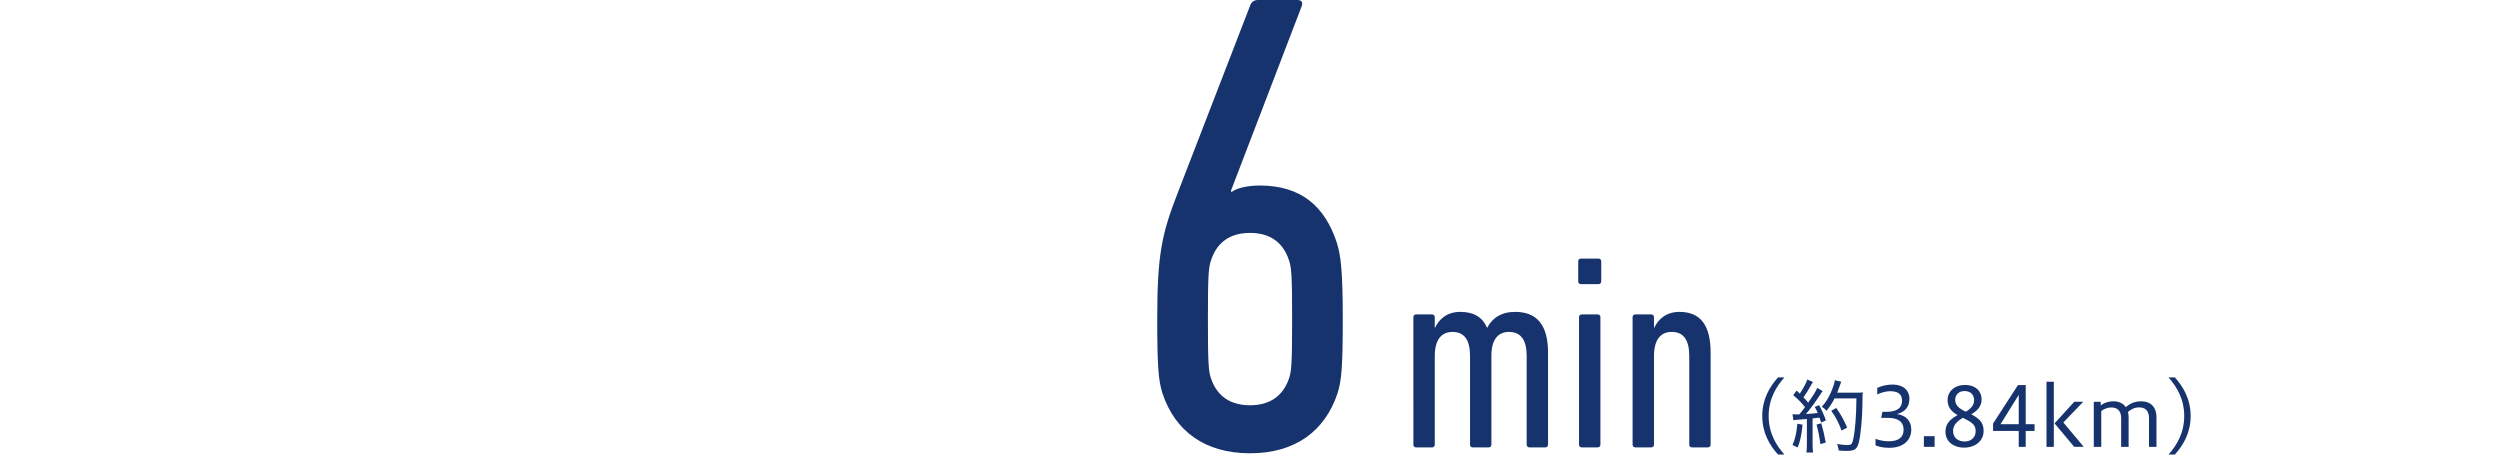
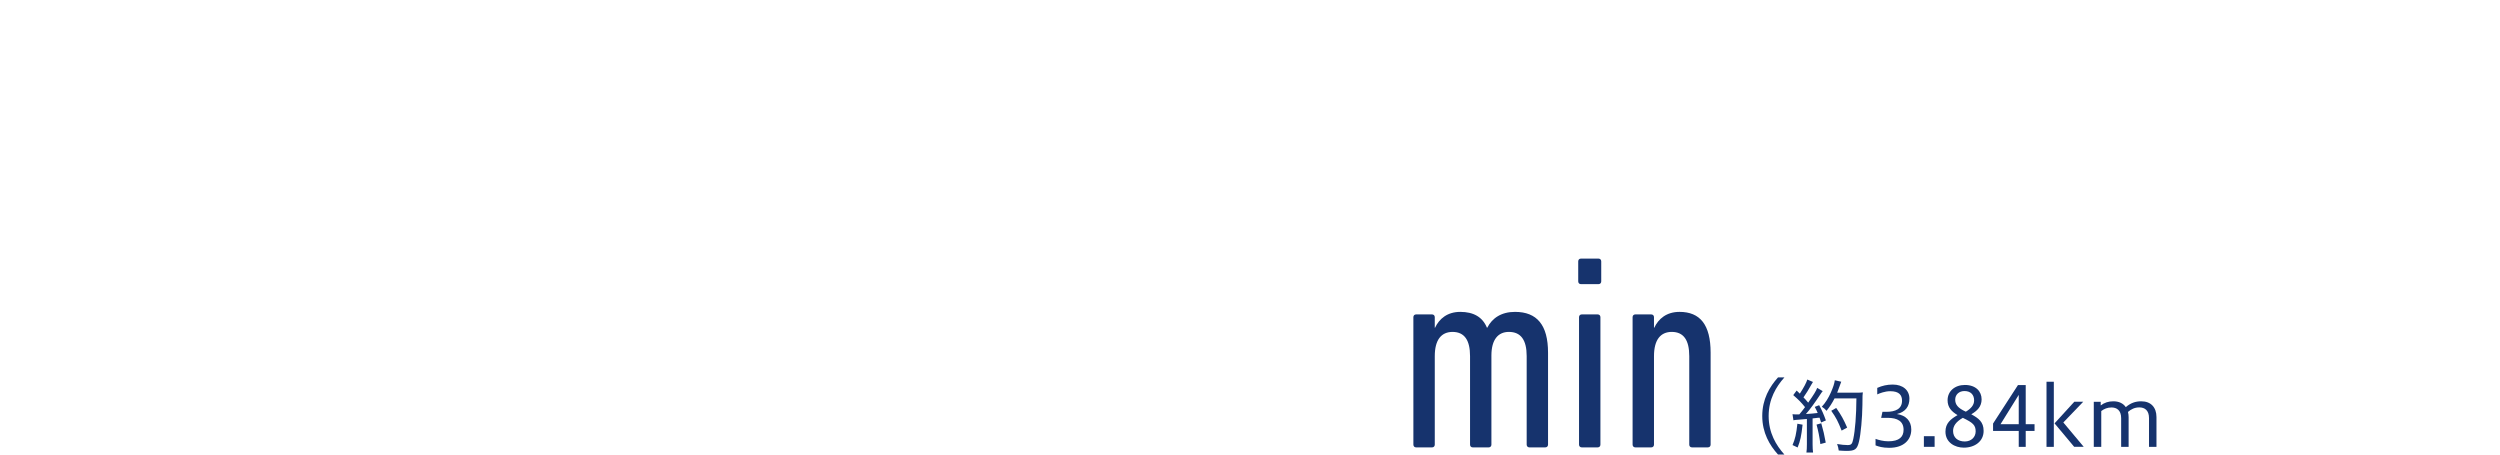
<svg xmlns="http://www.w3.org/2000/svg" version="1.1" id="レイヤー_1" x="0px" y="0px" viewBox="0 0 275 50" style="enable-background:new 0 0 275 50;" xml:space="preserve">
  <style type="text/css">
	.st0{display:none;}
	.st1{display:inline;fill:#16336D;}
	.st2{display:inline;}
	.st3{fill:#16336D;}
</style>
  <g class="st0">
-     <path class="st1" d="M125.365,40.38v-3.691c0-0.289,0.071-0.652,0.145-0.867   l10.172-35.242C135.83,0.144,136.046,0,136.556,0h4.216   c0.435,0,0.654,0.289,0.509,0.796L131.179,35.749v0.144h7.993   c0.29,0,0.435-0.144,0.435-0.433V21.71c0-0.433,0.29-0.722,0.725-0.722h4.145   c0.435,0,0.725,0.289,0.725,0.722v13.75c0,0.289,0.074,0.433,0.364,0.433h3.342   c0.435,0,0.725,0.292,0.725,0.725v3.762c0,0.436-0.29,0.725-0.725,0.725h-3.271   c-0.29,0-0.435,0.144-0.435,0.433v6.949c0,0.433-0.29,0.722-0.725,0.722h-4.145   c-0.435,0-0.725-0.289-0.725-0.722v-6.949c0-0.289-0.145-0.433-0.435-0.433h-13.083   C125.655,41.106,125.365,40.817,125.365,40.38z" />
-   </g>
+     </g>
  <g class="st0">
    <g class="st2">
      <path class="st3" d="M125.365,40.38v-3.691c0-0.289,0.071-0.652,0.145-0.867    l10.172-35.242C135.83,0.144,136.046,0,136.556,0h4.216    c0.435,0,0.654,0.289,0.509,0.796L131.179,35.749v0.144h7.993    c0.29,0,0.435-0.144,0.435-0.433V21.71c0-0.433,0.29-0.722,0.725-0.722h4.145    c0.435,0,0.725,0.289,0.725,0.722v13.75c0,0.289,0.074,0.433,0.364,0.433h3.342    c0.435,0,0.725,0.292,0.725,0.725v3.762c0,0.436-0.29,0.725-0.725,0.725h-3.271    c-0.29,0-0.435,0.144-0.435,0.433v6.949c0,0.433-0.29,0.722-0.725,0.722    h-4.145c-0.435,0-0.725-0.289-0.725-0.722v-6.949c0-0.289-0.145-0.433-0.435-0.433    h-13.083C125.655,41.106,125.365,40.817,125.365,40.38z" />
    </g>
    <g class="st2">
      <path class="st3" d="M168.294,49.213c-0.182,0-0.306-0.123-0.306-0.304v-9.742    c0-1.773-0.645-2.658-1.963-2.658c-1.197,0-1.932,0.854-1.932,2.597v9.804    c0,0.181-0.123,0.304-0.309,0.304h-1.747c-0.185,0-0.306-0.123-0.306-0.304v-9.742    c0-1.743-0.614-2.658-1.932-2.658c-1.228,0-1.963,0.854-1.963,2.658v9.742    c0,0.181-0.123,0.304-0.309,0.304h-1.747c-0.185,0-0.309-0.123-0.309-0.304    V34.888c0-0.181,0.123-0.304,0.309-0.304h1.747c0.185,0,0.309,0.123,0.309,0.304    v1.162h0.031c0.46-0.977,1.349-1.743,2.79-1.743s2.454,0.55,2.944,1.743    h0.031c0.552-1.07,1.565-1.743,3.068-1.743c2.423,0,3.648,1.438,3.648,4.49    v10.111c0,0.181-0.123,0.304-0.306,0.304H168.294z" />
      <path class="st3" d="M173.988,31.256c-0.185,0-0.306-0.123-0.306-0.307v-2.197    c0-0.184,0.12-0.307,0.306-0.307h1.932c0.185,0,0.306,0.123,0.306,0.307v2.197    c0,0.184-0.12,0.307-0.306,0.307H173.988z M174.081,49.213    c-0.185,0-0.309-0.123-0.309-0.304V34.888c0-0.181,0.123-0.304,0.309-0.304    h1.747c0.185,0,0.309,0.123,0.309,0.304v14.021c0,0.181-0.123,0.304-0.309,0.304    H174.081z" />
      <path class="st3" d="M186.253,49.213c-0.185,0-0.306-0.123-0.306-0.304v-9.742    c0-1.743-0.614-2.658-1.932-2.658c-1.228,0-1.963,0.854-1.963,2.658v9.742    c0,0.181-0.123,0.304-0.309,0.304h-1.747c-0.185,0-0.309-0.123-0.309-0.304V34.888    c0-0.181,0.123-0.304,0.309-0.304h1.747c0.185,0,0.309,0.123,0.309,0.304v1.162    h0.031c0.46-0.977,1.349-1.743,2.79-1.743c2.268,0,3.435,1.408,3.435,4.49    v10.111c0,0.181-0.123,0.304-0.309,0.304H186.253z" />
    </g>
    <g class="st2">
      <path class="st3" d="M195.753,50c-0.923-1.026-1.741-2.385-1.741-4.241    c0-1.85,0.818-3.218,1.741-4.244h0.71c-0.926,1.026-1.741,2.394-1.741,4.244    c0,1.856,0.815,3.215,1.741,4.241H195.753z" />
      <path class="st3" d="M197.357,45.562c0.123,0.018,0.194,0.025,0.339,0.025    c0.08,0,0.142,0,0.414-0.006c0.296-0.36,0.395-0.476,0.626-0.796    c-0.447-0.553-0.645-0.75-1.299-1.322l0.377-0.501l0.349,0.338    c0.432-0.652,0.735-1.223,0.824-1.552l0.63,0.267    c-0.062,0.089-0.099,0.151-0.198,0.329c-0.235,0.43-0.565,0.965-0.852,1.368    c0.198,0.197,0.278,0.286,0.518,0.581c0.63-0.894,0.889-1.312,0.997-1.626    l0.611,0.357c-0.09,0.098-0.145,0.178-0.272,0.366    c-0.589,0.904-1.154,1.663-1.586,2.154c0.682-0.046,0.824-0.061,1.299-0.117    c-0.105-0.249-0.151-0.357-0.321-0.67l0.485-0.187    c0.296,0.535,0.503,1.002,0.744,1.678l-0.528,0.224    c-0.083-0.277-0.117-0.366-0.173-0.526c-0.099,0.009-0.17,0.015-0.213,0.015    c-0.198,0.028-0.198,0.028-0.559,0.065v2.849c0,0.384,0.019,0.633,0.056,0.9    h-0.738c0.037-0.24,0.056-0.516,0.056-0.91v-2.778    c-0.611,0.055-0.611,0.055-0.941,0.08c-0.367,0.028-0.377,0.028-0.549,0.065    L197.357,45.562z M198.468,46.715c-0.145,1.275-0.244,1.74-0.546,2.508    l-0.565-0.267c0.293-0.688,0.41-1.205,0.537-2.348L198.468,46.715z     M200.53,46.561c0.216,0.741,0.361,1.349,0.494,2.127l-0.593,0.16    c-0.099-0.787-0.231-1.463-0.42-2.142L200.53,46.561z M202.002,43.82    c-0.278,0.535-0.531,0.928-0.889,1.368c-0.16-0.187-0.306-0.313-0.518-0.449    c0.401-0.436,0.725-0.956,0.994-1.561c0.262-0.59,0.386-0.974,0.441-1.349    l0.707,0.16c-0.071,0.178-0.071,0.178-0.198,0.538    c-0.09,0.258-0.142,0.409-0.25,0.67h2.117c0.358,0,0.528-0.009,0.716-0.037    c-0.034,0.267-0.034,0.267-0.043,1.392c-0.019,1.42-0.179,3.199-0.377,4.011    c-0.207,0.867-0.441,1.036-1.383,1.036c-0.222,0-0.485-0.015-0.861-0.043    c-0.034-0.286-0.08-0.455-0.179-0.716c0.466,0.08,0.824,0.117,1.157,0.117    c0.414,0,0.512-0.108,0.627-0.661c0.207-0.947,0.343-2.609,0.352-4.475H202.002z     M202.783,47.366c-0.395-1.002-0.602-1.405-1.148-2.179l0.546-0.313    c0.565,0.802,0.809,1.242,1.21,2.161L202.783,47.366z" />
      <path class="st3" d="M206.422,49.152v-0.983c1.963-1.866,3.111-2.686,3.111-3.875    c0-0.741-0.401-1.232-1.299-1.232c-0.537,0-1.059,0.197-1.463,0.412v-0.744    c0.583-0.295,1.13-0.427,1.759-0.427c1.176,0,1.864,0.778,1.864,1.945    c0,1.242-0.876,2.074-3.166,4.164h3.42v0.741H206.422z" />
      <path class="st3" d="M213.054,47.981v1.171h-1.185v-1.171H213.054z" />
      <path class="st3" d="M216.214,49.152v-5.876l-1.731,0.581v-0.735l2.055-0.731h0.503v6.761    H216.214z" />
      <path class="st3" d="M219.689,49.152v-0.983c1.963-1.866,3.111-2.686,3.111-3.875    c0-0.741-0.401-1.232-1.299-1.232c-0.537,0-1.059,0.197-1.463,0.412v-0.744    c0.583-0.295,1.13-0.427,1.759-0.427c1.176,0,1.864,0.778,1.864,1.945    c0,1.242-0.876,2.074-3.166,4.164h3.42v0.741H219.689z" />
      <path class="st3" d="M225.414,49.152v-7.164h0.809v7.164H225.414z M228.473,49.152    l-2.17-2.582l2.179-2.376h0.988l-2.197,2.277l2.25,2.68H228.473z" />
      <path class="st3" d="M230.636,49.152v-4.957h0.762v0.403    c0.414-0.313,0.861-0.455,1.398-0.455c0.62,0,1.096,0.23,1.373,0.642    c0.531-0.455,1.068-0.642,1.704-0.642c1.077,0,1.688,0.67,1.688,1.74v3.27    h-0.827v-3.162c0-0.857-0.475-1.177-1.068-1.177    c-0.509,0-0.904,0.197-1.253,0.498c0.043,0.178,0.071,0.366,0.071,0.572v3.27    h-0.827v-3.162c0-0.857-0.485-1.171-1.065-1.171    c-0.451,0-0.818,0.154-1.133,0.393v3.94H230.636z" />
      <path class="st3" d="M238.886,50c0.923-1.026,1.741-2.385,1.741-4.241    c0-1.85-0.818-3.218-1.741-4.244h0.71c0.923,1.026,1.738,2.394,1.738,4.244    c0,1.856-0.815,3.215-1.738,4.241H238.886z" />
    </g>
  </g>
  <g class="st0">
    <g class="st2">
      <path class="st3" d="M127.295,35.097c0-7.164,0.507-9.407,2.317-14.039l7.889-20.407    C137.646,0.218,137.935,0,138.368,0h4.343c0.507,0,0.652,0.289,0.433,0.796    l-7.742,20.192l0.071,0.144c0.507-0.433,1.736-0.725,3.113-0.725    c4.558,0,7.164,2.317,8.467,6.297c0.433,1.374,0.652,3.11,0.652,8.393    c0,5.357-0.144,6.804-0.581,8.178c-1.374,4.124-4.632,6.586-9.623,6.586    c-4.994,0-8.252-2.462-9.626-6.586C127.443,41.902,127.295,40.454,127.295,35.097z     M137.502,44.579c2.17,0,3.617-1.014,4.269-2.895    c0.289-0.796,0.363-1.592,0.363-6.586c0-4.92-0.074-5.716-0.363-6.512    c-0.652-1.955-2.099-2.966-4.269-2.966c-2.173,0-3.62,1.011-4.272,2.966    c-0.289,0.796-0.36,1.592-0.36,6.512c0,4.994,0.071,5.79,0.36,6.586    C133.881,43.564,135.329,44.579,137.502,44.579z" />
    </g>
  </g>
  <g>
    <g>
-       <path class="st3" d="M127.295,35.097c0-7.164,0.507-9.407,2.317-14.039l7.889-20.407    C137.646,0.218,137.935,0,138.368,0h4.343c0.507,0,0.652,0.289,0.433,0.796    l-7.742,20.192l0.071,0.144c0.507-0.433,1.736-0.725,3.113-0.725    c4.558,0,7.164,2.317,8.467,6.297c0.433,1.374,0.652,3.11,0.652,8.393    c0,5.357-0.144,6.804-0.581,8.178c-1.374,4.124-4.632,6.586-9.623,6.586    c-4.994,0-8.252-2.462-9.626-6.586C127.443,41.902,127.295,40.454,127.295,35.097z     M137.502,44.579c2.17,0,3.617-1.014,4.269-2.895    c0.289-0.796,0.363-1.592,0.363-6.586c0-4.92-0.074-5.716-0.363-6.512    c-0.652-1.955-2.099-2.966-4.269-2.966c-2.173,0-3.62,1.011-4.272,2.966    c-0.289,0.796-0.36,1.592-0.36,6.512c0,4.994,0.071,5.79,0.36,6.586    C133.881,43.564,135.329,44.579,137.502,44.579z" />
-     </g>
+       </g>
    <g>
      <path class="st3" d="M168.238,49.213c-0.181,0-0.304-0.123-0.304-0.304v-9.742    c0-1.773-0.642-2.658-1.955-2.658c-1.192,0-1.924,0.854-1.924,2.597v9.804    c0,0.181-0.123,0.304-0.307,0.304h-1.74c-0.184,0-0.304-0.123-0.304-0.304v-9.742    c0-1.743-0.612-2.658-1.924-2.658c-1.223,0-1.955,0.854-1.955,2.658v9.742    c0,0.181-0.123,0.304-0.307,0.304h-1.74c-0.184,0-0.307-0.123-0.307-0.304V34.888    c0-0.181,0.123-0.304,0.307-0.304h1.74c0.184,0,0.307,0.123,0.307,0.304v1.162    h0.031c0.458-0.977,1.343-1.743,2.778-1.743s2.443,0.55,2.932,1.743h0.031    c0.55-1.07,1.558-1.743,3.055-1.743c2.413,0,3.633,1.438,3.633,4.49v10.111    c0,0.181-0.123,0.304-0.304,0.304H168.238z" />
      <path class="st3" d="M173.908,31.256c-0.184,0-0.304-0.123-0.304-0.307v-2.197    c0-0.184,0.12-0.307,0.304-0.307h1.924c0.184,0,0.304,0.123,0.304,0.307v2.197    c0,0.184-0.12,0.307-0.304,0.307H173.908z M174,49.213    c-0.184,0-0.307-0.123-0.307-0.304V34.888c0-0.181,0.123-0.304,0.307-0.304h1.74    c0.184,0,0.307,0.123,0.307,0.304v14.021c0,0.181-0.123,0.304-0.307,0.304    H174z" />
      <path class="st3" d="M186.122,49.213c-0.184,0-0.304-0.123-0.304-0.304v-9.742    c0-1.743-0.612-2.658-1.924-2.658c-1.223,0-1.955,0.854-1.955,2.658v9.742    c0,0.181-0.123,0.304-0.307,0.304h-1.74c-0.184,0-0.307-0.123-0.307-0.304V34.888    c0-0.181,0.123-0.304,0.307-0.304h1.74c0.184,0,0.307,0.123,0.307,0.304v1.162    h0.031c0.458-0.977,1.343-1.743,2.778-1.743c2.259,0,3.421,1.408,3.421,4.49    v10.111c0,0.181-0.123,0.304-0.307,0.304H186.122z" />
    </g>
    <g>
      <path class="st3" d="M195.581,50c-0.922-1.026-1.733-2.385-1.733-4.241    c0-1.85,0.811-3.218,1.733-4.244h0.704c-0.919,1.026-1.733,2.394-1.733,4.244    c0,1.856,0.814,3.215,1.733,4.241H195.581z" />
      <path class="st3" d="M197.176,45.562c0.126,0.018,0.197,0.025,0.338,0.025    c0.083,0,0.144,0,0.412-0.006c0.295-0.36,0.393-0.476,0.627-0.796    c-0.449-0.553-0.645-0.75-1.297-1.322l0.375-0.501l0.35,0.338    c0.427-0.652,0.731-1.223,0.821-1.552l0.624,0.267    c-0.061,0.089-0.098,0.151-0.197,0.329c-0.231,0.43-0.562,0.965-0.848,1.368    c0.197,0.197,0.277,0.286,0.519,0.581c0.624-0.894,0.885-1.312,0.99-1.626    l0.609,0.357c-0.089,0.098-0.141,0.178-0.267,0.366    c-0.59,0.904-1.152,1.663-1.58,2.154c0.676-0.046,0.821-0.061,1.294-0.117    c-0.108-0.249-0.151-0.357-0.323-0.67l0.483-0.187    c0.295,0.535,0.501,1.002,0.741,1.678l-0.526,0.224    c-0.08-0.277-0.117-0.366-0.169-0.526c-0.098,0.009-0.169,0.015-0.215,0.015    c-0.197,0.028-0.197,0.028-0.553,0.065v2.849c0,0.384,0.018,0.633,0.052,0.9    h-0.731c0.037-0.24,0.052-0.516,0.052-0.91v-2.778    c-0.605,0.055-0.605,0.055-0.937,0.08c-0.366,0.028-0.375,0.028-0.544,0.065    L197.176,45.562z M198.283,46.715c-0.141,1.275-0.24,1.74-0.544,2.508    l-0.562-0.267c0.295-0.688,0.412-1.205,0.535-2.348L198.283,46.715z     M200.339,46.561c0.215,0.741,0.357,1.349,0.492,2.127l-0.59,0.16    c-0.098-0.787-0.234-1.463-0.421-2.142L200.339,46.561z M201.802,43.82    c-0.277,0.535-0.526,0.928-0.882,1.368c-0.163-0.187-0.304-0.313-0.519-0.449    c0.403-0.436,0.725-0.956,0.993-1.561c0.258-0.59,0.384-0.974,0.436-1.349    l0.707,0.16c-0.074,0.178-0.074,0.178-0.197,0.538    c-0.089,0.258-0.144,0.409-0.252,0.67h2.108c0.36,0,0.529-0.009,0.716-0.037    c-0.037,0.267-0.037,0.267-0.046,1.392c-0.018,1.42-0.178,3.199-0.375,4.011    c-0.206,0.867-0.436,1.036-1.374,1.036c-0.224,0-0.483-0.015-0.857-0.043    c-0.037-0.286-0.083-0.455-0.178-0.716c0.464,0.08,0.821,0.117,1.149,0.117    c0.412,0,0.51-0.108,0.627-0.661c0.206-0.947,0.338-2.609,0.347-4.475H201.802z     M202.579,47.366c-0.393-1.002-0.596-1.405-1.143-2.179l0.547-0.313    c0.562,0.802,0.802,1.242,1.205,2.161L202.579,47.366z" />
      <path class="st3" d="M206.31,48.276c0.323,0.117,0.839,0.267,1.411,0.267    c1.208,0,1.672-0.498,1.672-1.266c0-0.937-0.67-1.315-1.761-1.315h-0.704    l0.141-0.661h0.421c1.026,0,1.733-0.329,1.733-1.223    c0-0.596-0.295-1.045-1.297-1.045c-0.605,0-1.177,0.234-1.429,0.35v-0.716    c0.547-0.24,1.073-0.366,1.706-0.366c1.119,0,1.832,0.624,1.832,1.546    c0,0.839-0.403,1.454-1.374,1.696c0.98,0.141,1.58,0.75,1.58,1.706    c0,1.097-0.787,2.01-2.422,2.01c-0.75,0-1.196-0.144-1.509-0.267V48.276z" />
      <path class="st3" d="M212.807,47.981v1.171h-1.18v-1.171H212.807z" />
      <path class="st3" d="M216.84,45.571c0.796,0.436,1.358,0.83,1.358,1.829    c0,1.153-0.974,1.841-2.179,1.841c-0.983,0-2.019-0.572-2.019-1.758    c0-0.94,0.581-1.386,1.331-1.822c-0.661-0.393-1.097-0.848-1.097-1.635    c0-0.993,0.793-1.681,1.902-1.681c1.205,0,1.841,0.707,1.841,1.583    C217.977,44.729,217.485,45.196,216.84,45.571z M215.911,45.962    c-0.768,0.439-1.073,0.913-1.073,1.438c0,0.735,0.519,1.162,1.288,1.162    c0.722,0,1.196-0.492,1.196-1.106C217.322,46.767,217.027,46.499,215.911,45.962z     M216.243,45.286c0.572-0.35,0.91-0.725,0.91-1.242    c0-0.618-0.375-1.03-1.063-1.03c-0.605,0-1.017,0.403-1.017,0.94    C215.072,44.49,215.349,44.883,216.243,45.286z" />
      <path class="st3" d="M222.061,49.152v-1.752h-2.824V46.589l2.741-4.235h0.851v4.306h0.971    v0.741h-0.971v1.752H222.061z M222.061,46.659v-3.224l-2.001,3.224H222.061z" />
      <path class="st3" d="M225.116,49.152v-7.164h0.805v7.164H225.116z M228.162,49.152    l-2.161-2.582l2.17-2.376h0.983l-2.188,2.277l2.244,2.68H228.162z" />
      <path class="st3" d="M230.316,49.152v-4.957h0.762v0.403    c0.409-0.313,0.857-0.455,1.392-0.455c0.615,0,1.088,0.23,1.368,0.642    c0.526-0.455,1.06-0.642,1.696-0.642c1.07,0,1.678,0.67,1.678,1.74v3.27    h-0.821v-3.162c0-0.857-0.473-1.177-1.063-1.177    c-0.51,0-0.904,0.197-1.251,0.498c0.046,0.178,0.071,0.366,0.071,0.572v3.27    h-0.821v-3.162c0-0.857-0.483-1.171-1.063-1.171    c-0.446,0-0.811,0.154-1.125,0.393v3.94H230.316z" />
-       <path class="st3" d="M238.534,50c0.919-1.026,1.73-2.385,1.73-4.241    c0-1.85-0.811-3.218-1.73-4.244h0.704c0.919,1.026,1.733,2.394,1.733,4.244    c0,1.856-0.814,3.215-1.733,4.241H238.534z" />
    </g>
  </g>
</svg>